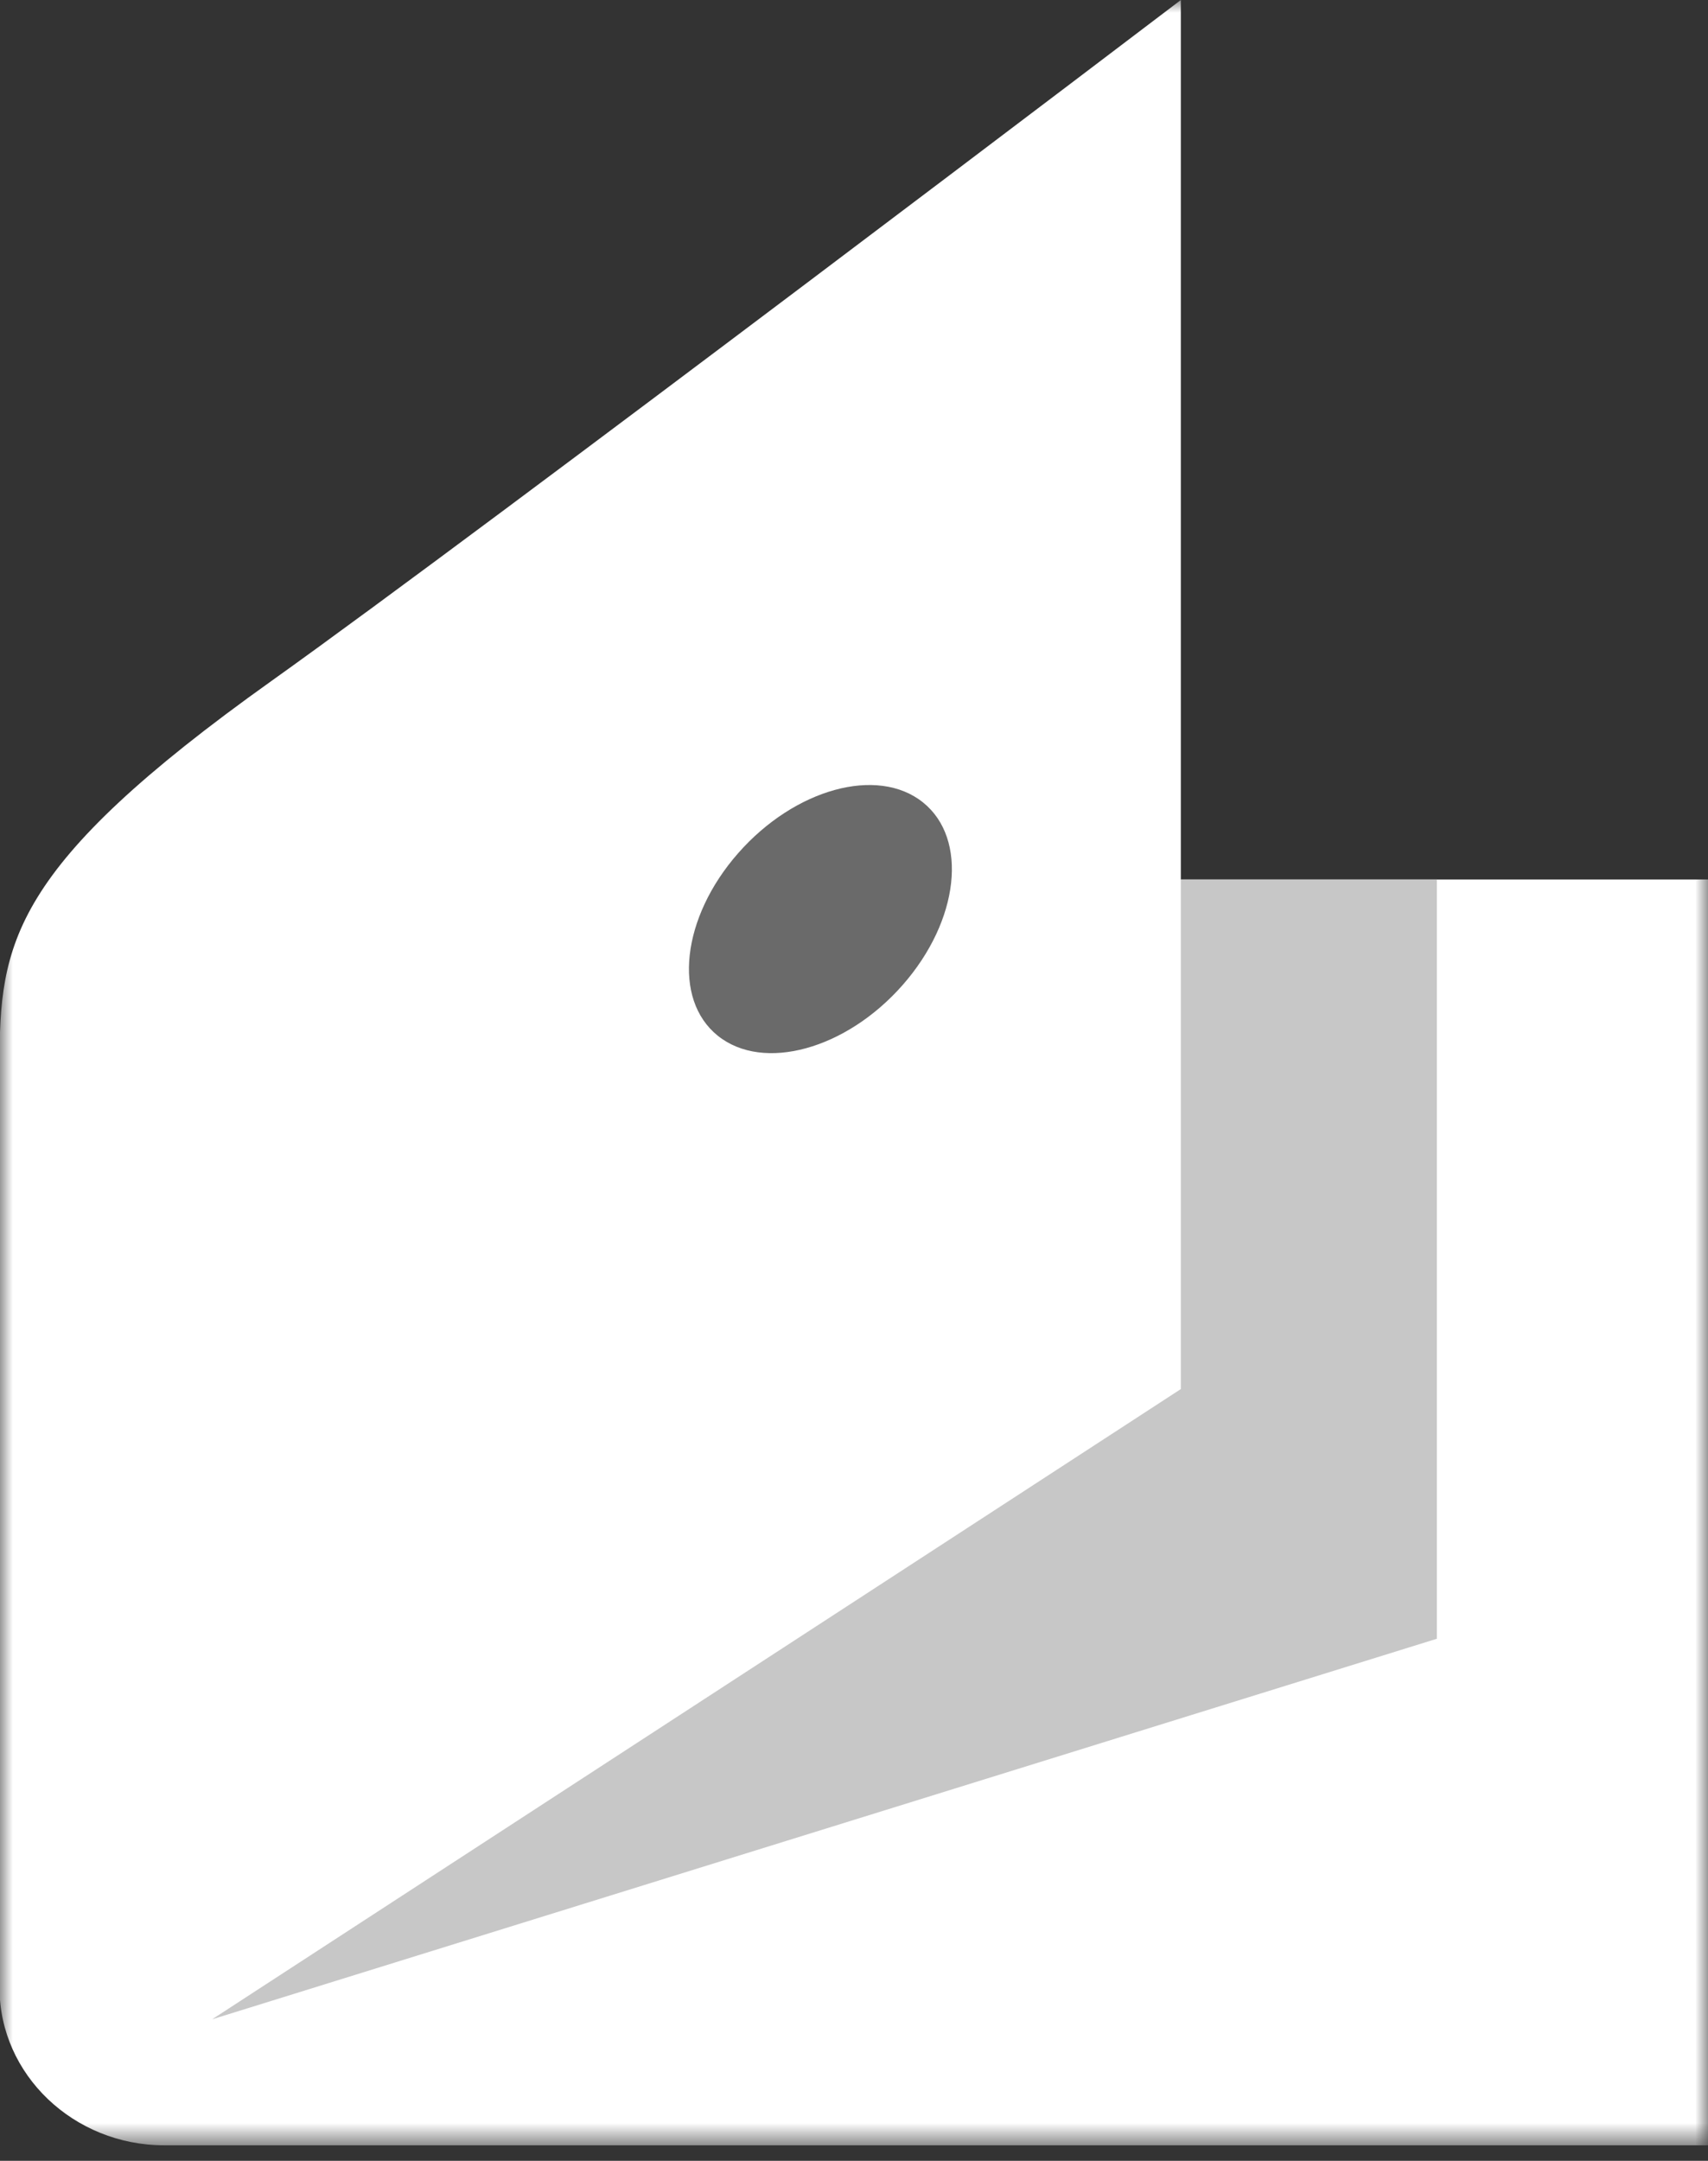
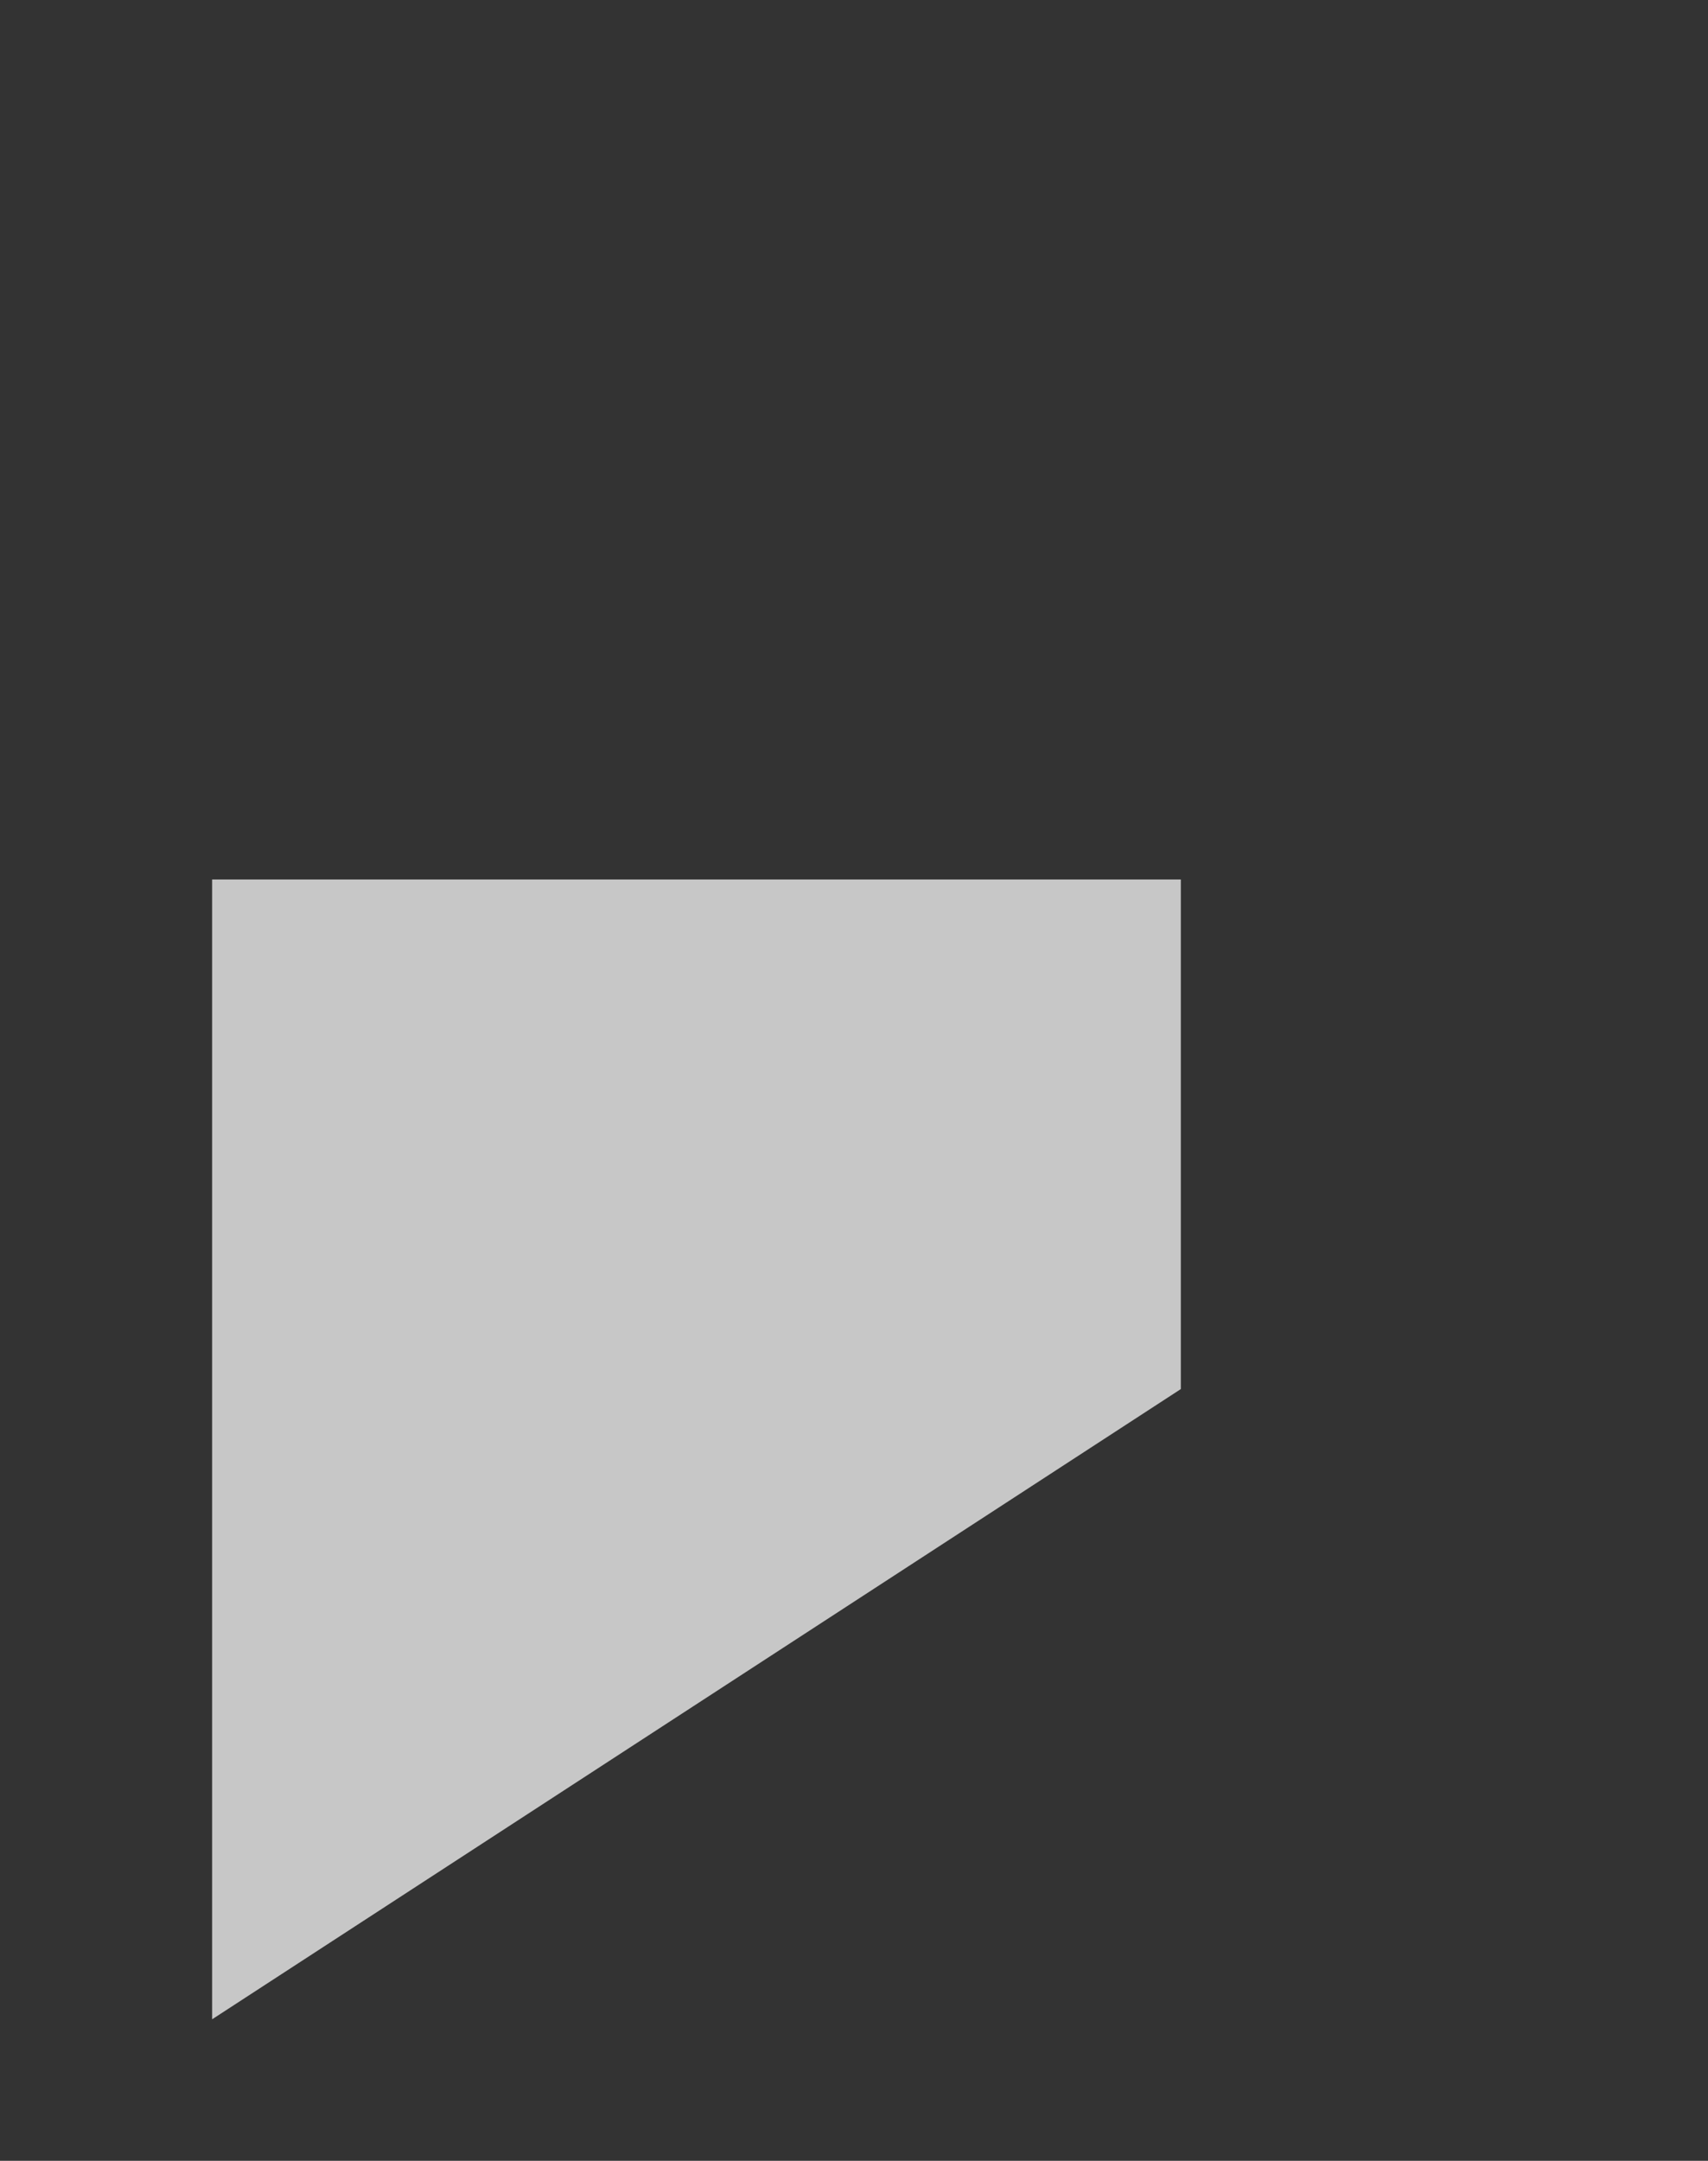
<svg xmlns="http://www.w3.org/2000/svg" width="68" height="86" viewBox="0 0 68 86" fill="none">
  <rect x="0" y="0" width="68" height="86" fill="#333333" stroke="none" />
  <mask id="mask0_32_62" style="mask-type:luminance" maskUnits="userSpaceOnUse" x="0" y="0" width="68" height="86">
    <path fill-rule="evenodd" clip-rule="evenodd" d="M0 85.382H68V0H0V85.382Z" fill="white" />
  </mask>
  <g mask="url(#mask0_32_62)">
-     <path fill-rule="evenodd" clip-rule="evenodd" d="M-0.018 42.353C-0.018 37.559 0.403 34.516 10.803 27.105C19.413 20.968 47.012 0 47.012 0V35.003H68V85.382H6.537C2.932 85.382 -0.019 82.564 -0.019 79.122L-0.018 42.353Z" fill="white" />
-   </g>
-   <path fill-rule="evenodd" clip-rule="evenodd" d="M47.012 35.002V55.284L8.445 80.367L57.206 65.221V35.002H47.012Z" fill="#C7C7C7" />
-   <path fill-rule="evenodd" clip-rule="evenodd" d="M36.745 31.934C38.554 33.383 38.193 36.637 35.937 39.203C33.683 41.768 30.388 42.673 28.58 41.224C26.771 39.775 27.133 36.521 29.388 33.956C31.643 31.39 34.937 30.485 36.745 31.934Z" fill="#6A6A6A" />
+     </g>
+   <path fill-rule="evenodd" clip-rule="evenodd" d="M47.012 35.002V55.284L8.445 80.367V35.002H47.012Z" fill="#C7C7C7" />
</svg>